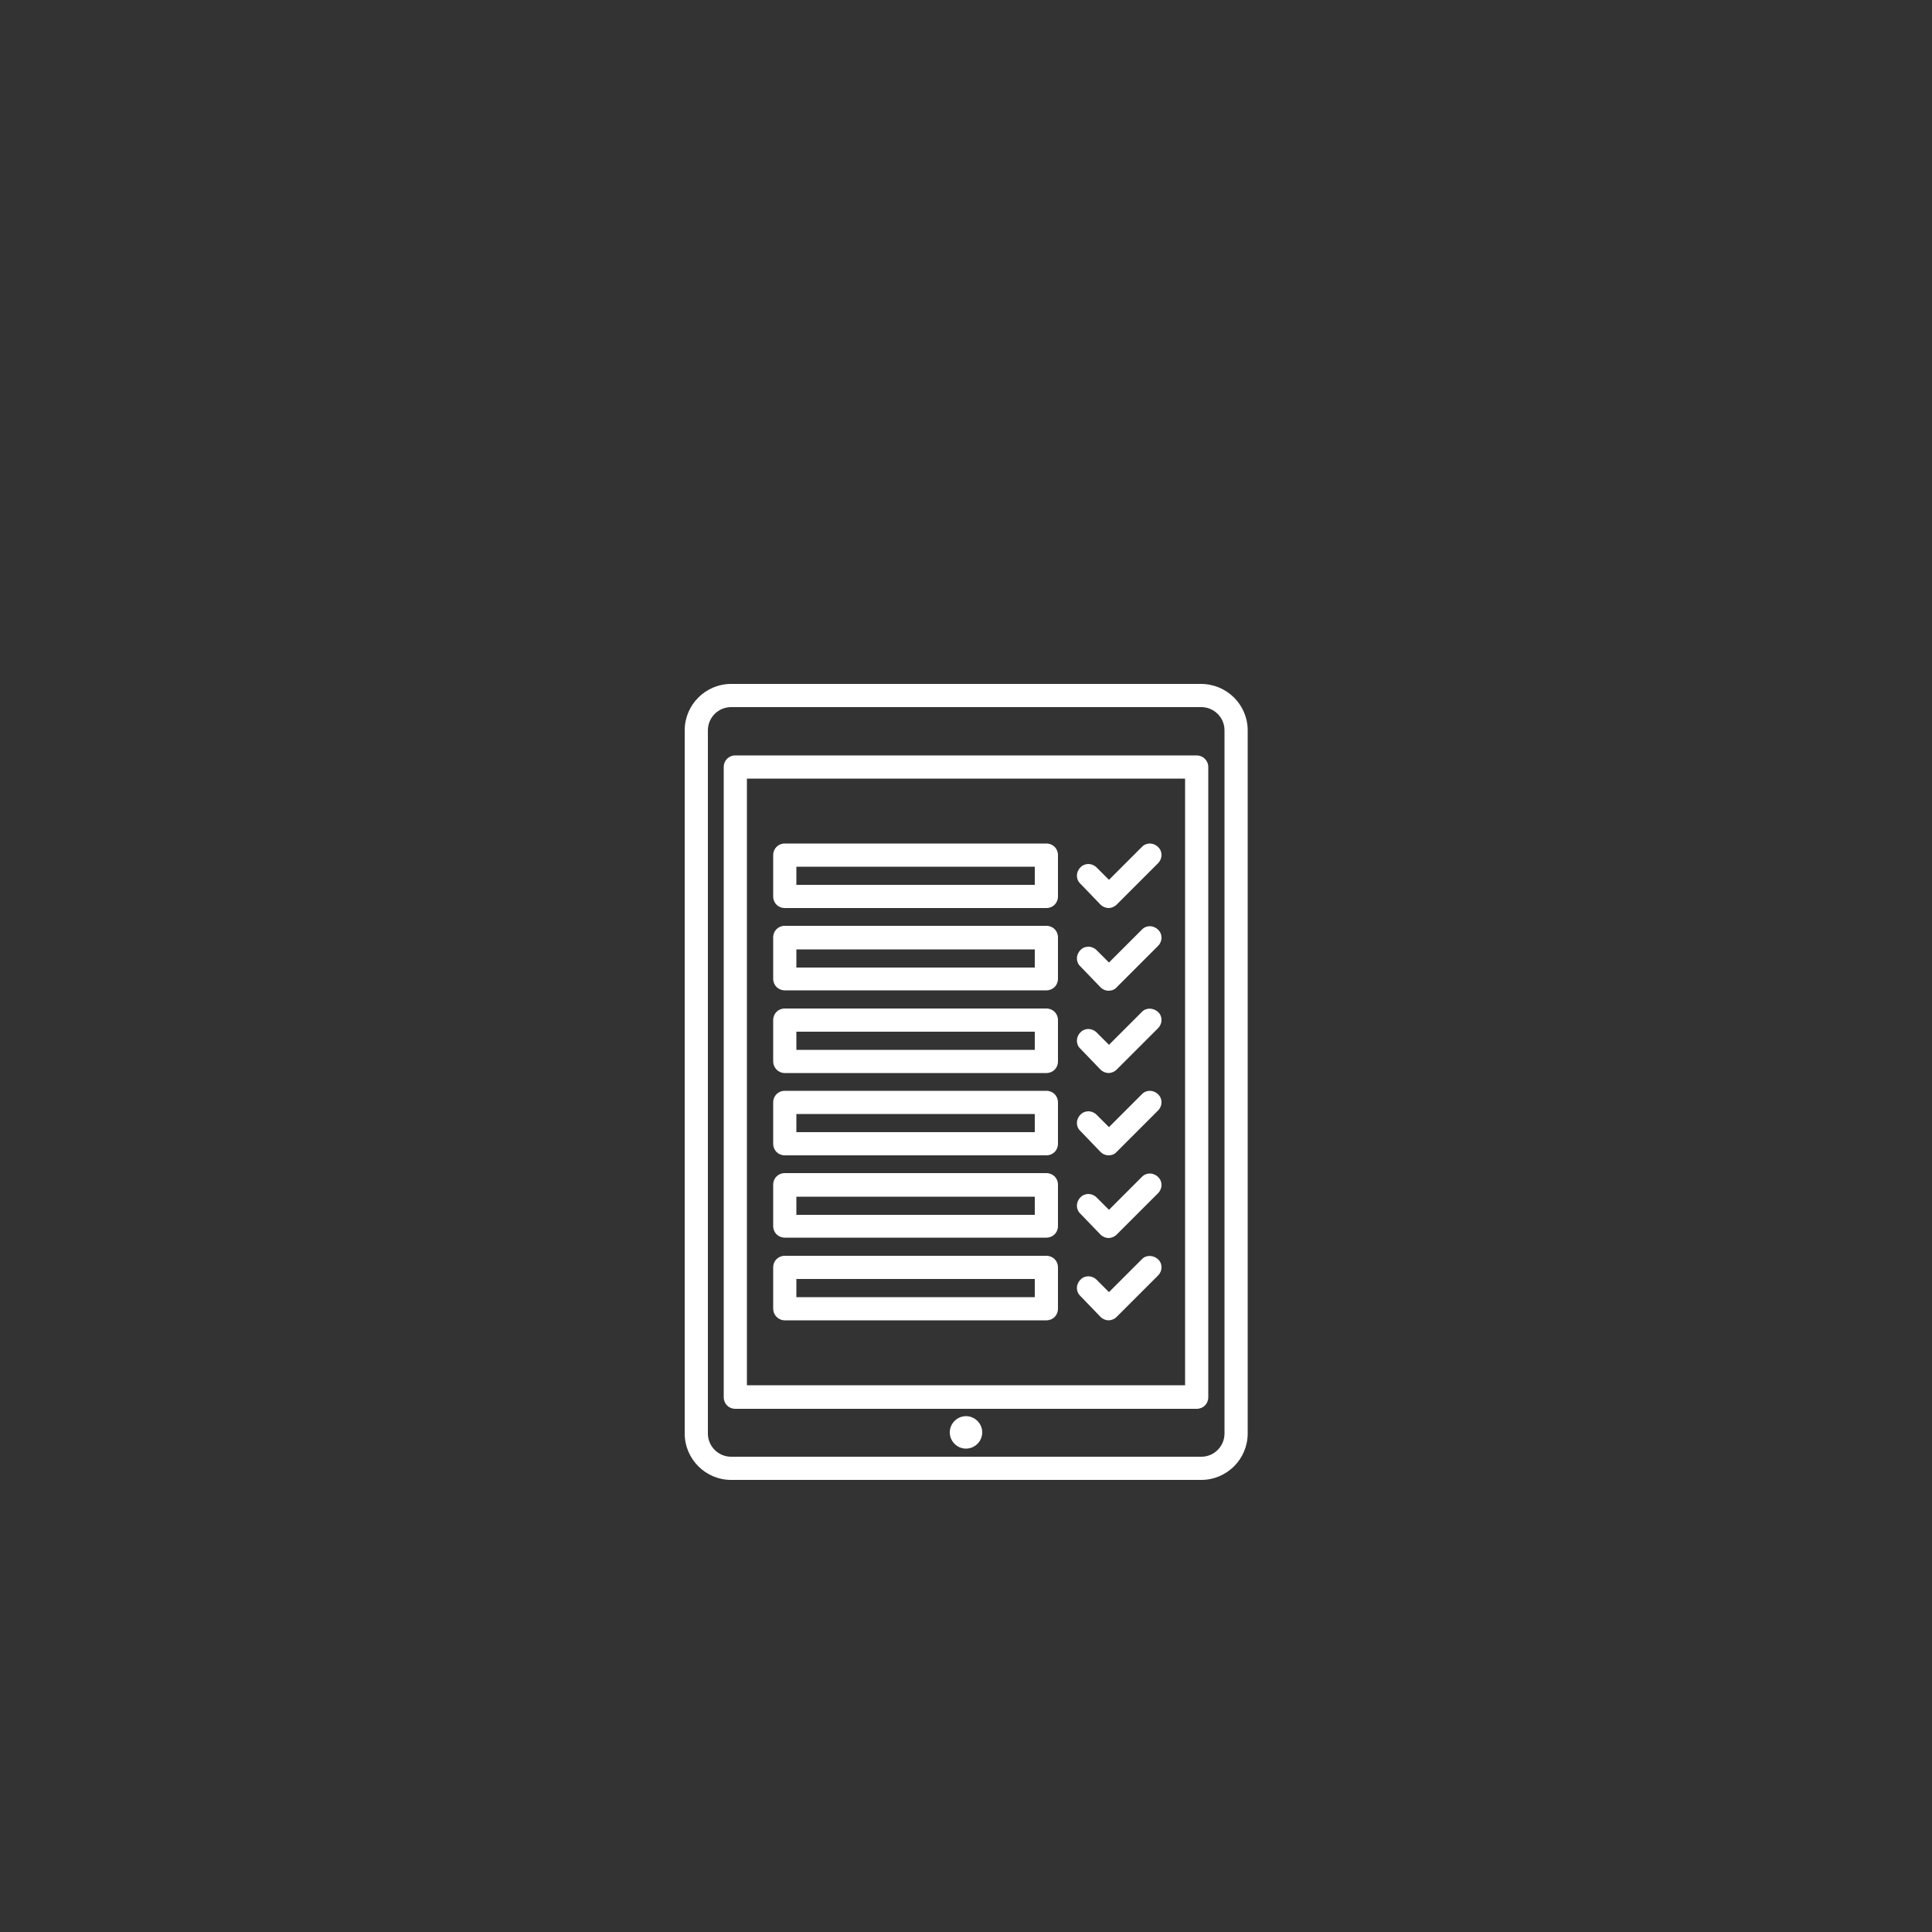
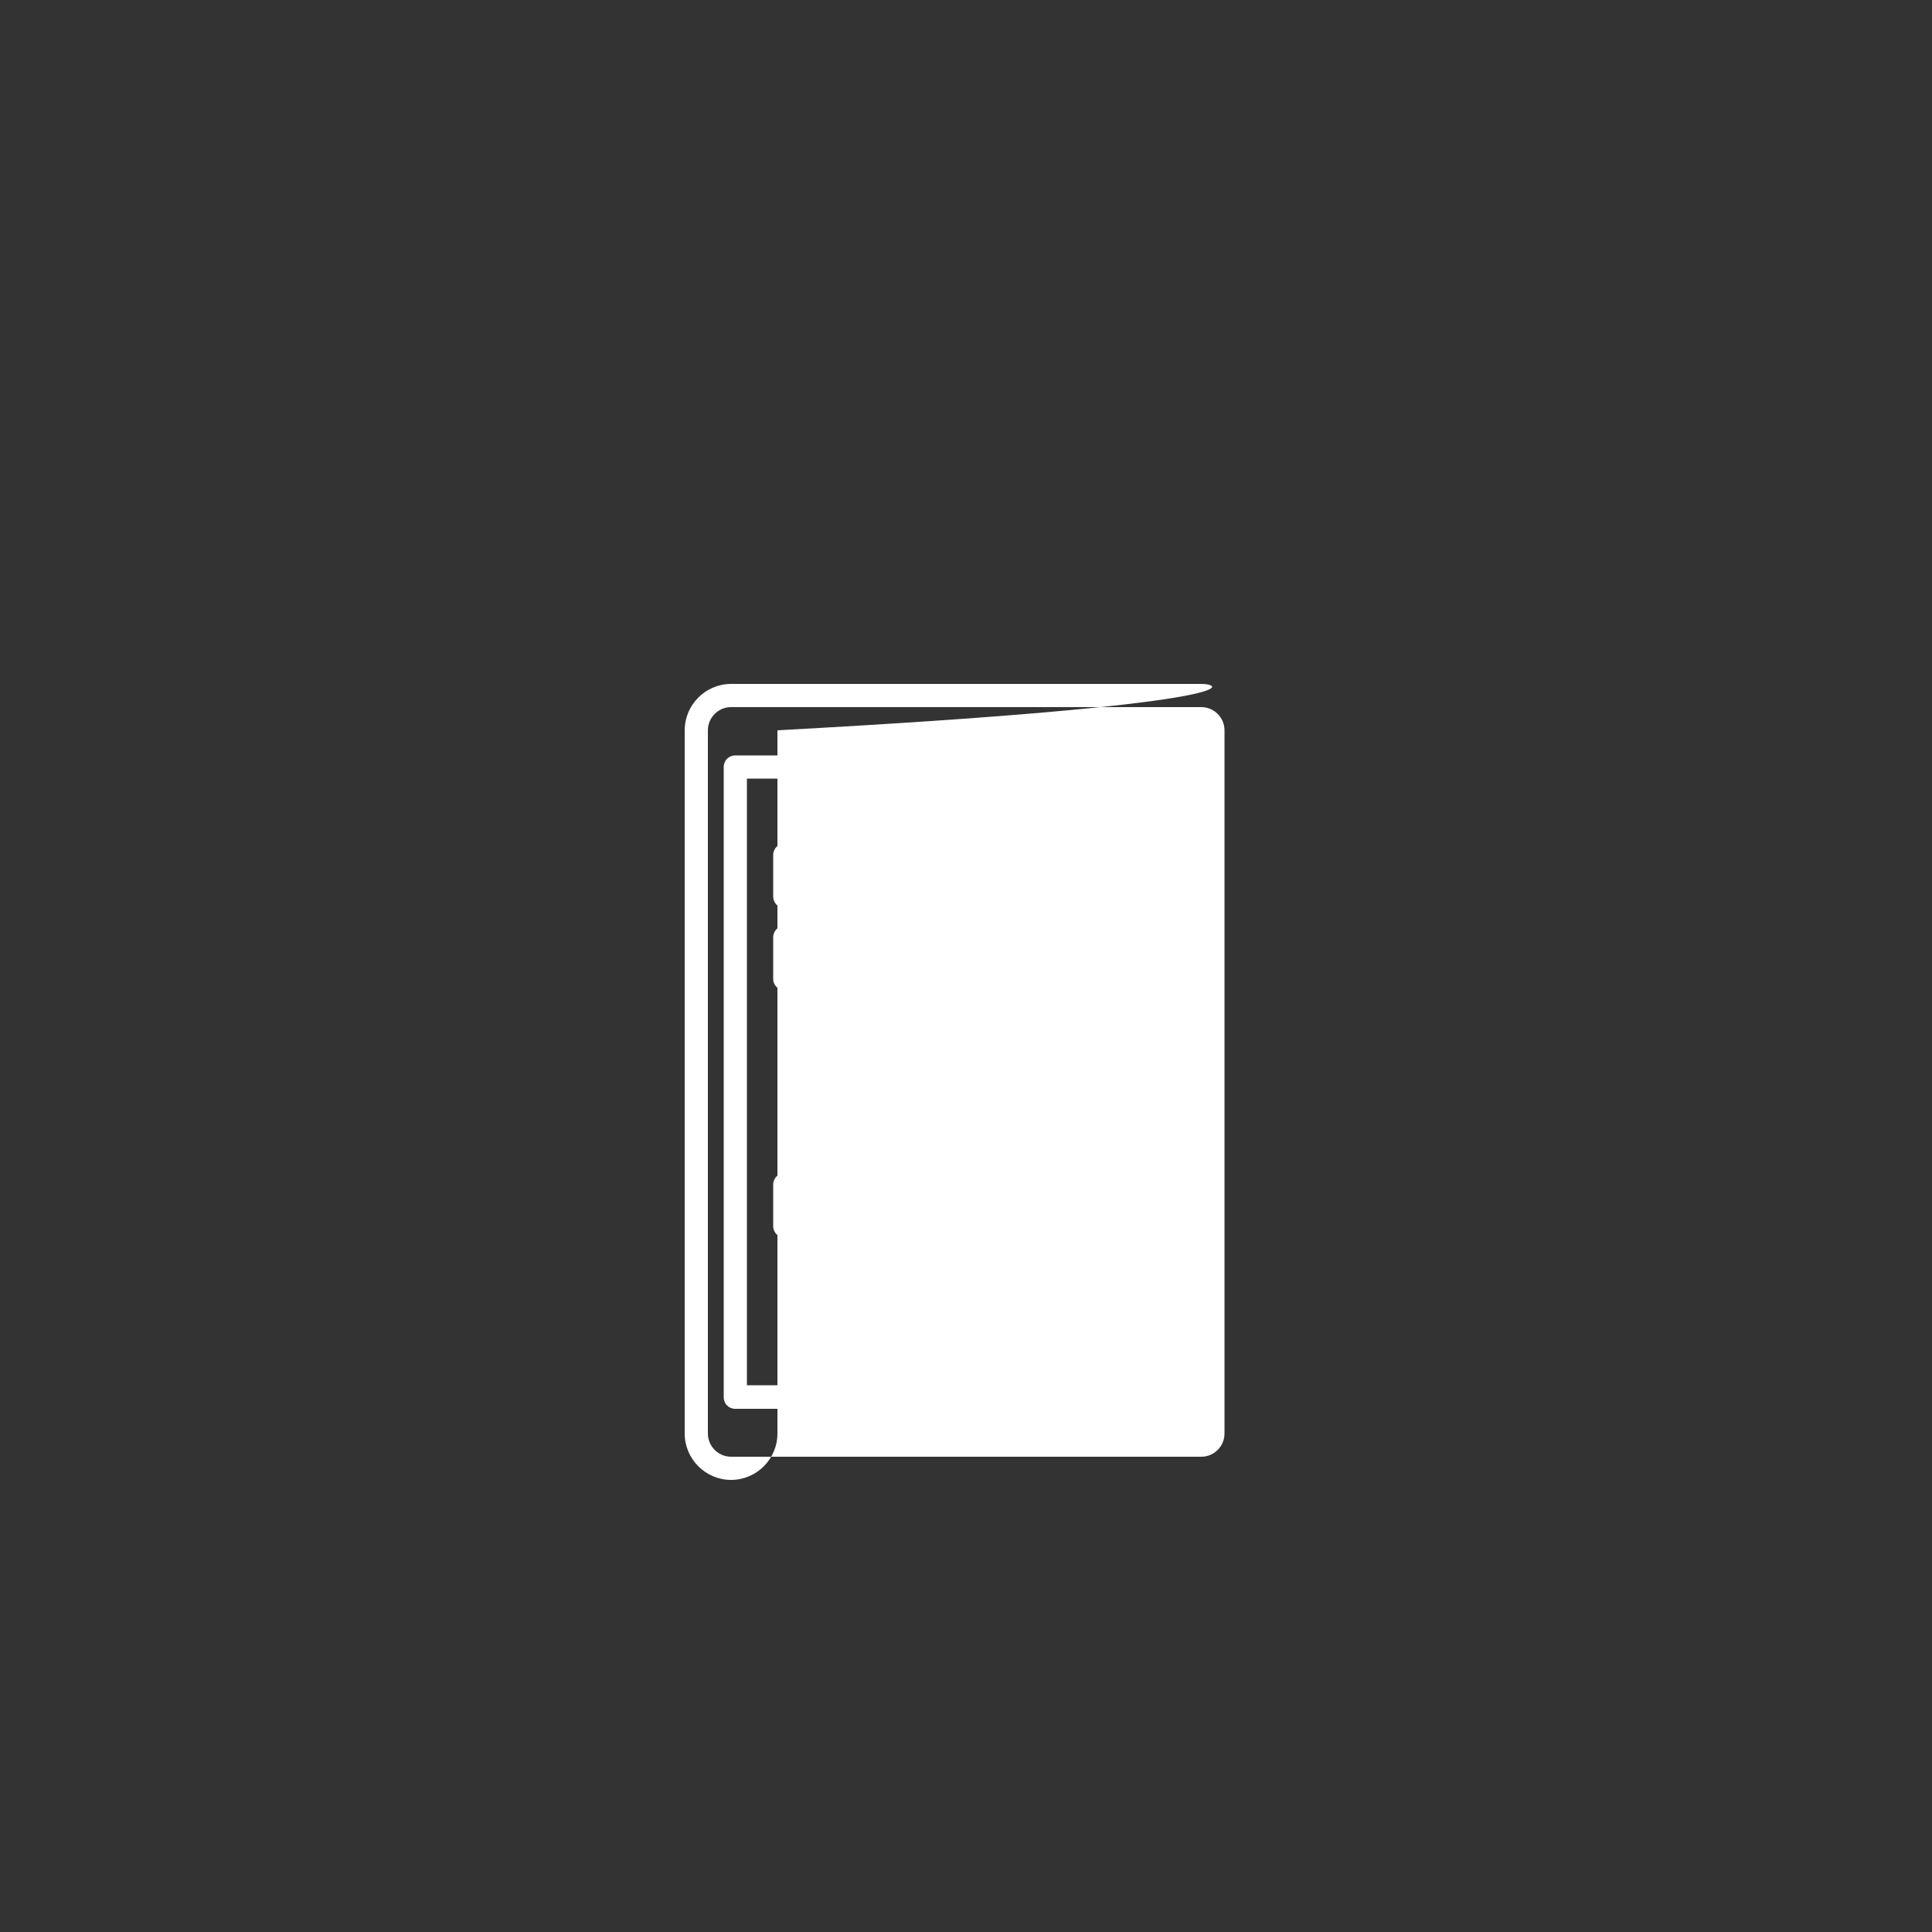
<svg xmlns="http://www.w3.org/2000/svg" version="1.1" id="Layer_1" x="0px" y="0px" viewBox="0 0 500 500" style="enable-background:new 0 0 500 500;" xml:space="preserve">
  <rect x="0" y="0" width="500" height="500" fill="#333333" stroke="none" />
  <style type="text/css">
	.st0{fill:#FFFFFF;}
</style>
  <g>
    <path class="st0" d="M203.1,235h67.7c1.7,0,3-1.3,3-3v-10.7c0-1.7-1.3-3-3-3h-67.7c-1.7,0-3,1.3-3,3V232   C200.1,233.7,201.4,235,203.1,235z M206.1,224.3h61.7v4.7h-61.7V224.3z" />
    <path class="st0" d="M284.8,234.1c0.6,0.6,1.4,0.9,2.1,0.9s1.5-0.3,2.1-0.9l10.7-10.7c1.2-1.2,1.2-3.1,0-4.2   c-1.2-1.2-3.1-1.2-4.2,0l-8.5,8.5l-3.2-3.2c-1.2-1.2-3.1-1.2-4.2,0c-1.2,1.2-1.2,3.1,0,4.2L284.8,234.1z" />
    <path class="st0" d="M203.1,256.3h67.7c1.7,0,3-1.3,3-3v-10.7c0-1.7-1.3-3-3-3h-67.7c-1.7,0-3,1.3-3,3v10.7   C200.1,255,201.4,256.3,203.1,256.3z M206.1,245.7h61.7v4.7h-61.7V245.7z" />
    <path class="st0" d="M284.8,255.5c0.6,0.6,1.3,0.9,2.1,0.9s1.6-0.3,2.1-0.9l10.7-10.7c1.2-1.2,1.2-3.1,0-4.2   c-1.2-1.2-3.1-1.2-4.2,0l-8.5,8.5l-3.2-3.2c-1.2-1.2-3.1-1.2-4.2,0c-1.2,1.2-1.2,3.1,0,4.2L284.8,255.5z" />
-     <path class="st0" d="M203.1,277.7h67.7c1.7,0,3-1.3,3-3V264c0-1.7-1.3-3-3-3h-67.7c-1.7,0-3,1.3-3,3v10.7   C200.1,276.3,201.4,277.7,203.1,277.7z M206.1,267h61.7v4.7h-61.7V267z" />
-     <path class="st0" d="M284.8,276.8c0.6,0.6,1.4,0.9,2.1,0.9s1.5-0.3,2.1-0.9l10.7-10.7c1.2-1.2,1.2-3.1,0-4.2s-3.1-1.2-4.2,0   l-8.5,8.5l-3.2-3.2c-1.2-1.2-3.1-1.2-4.2,0c-1.2,1.2-1.2,3.1,0,4.2L284.8,276.8z" />
-     <path class="st0" d="M203.1,299h67.7c1.7,0,3-1.3,3-3v-10.7c0-1.7-1.3-3-3-3h-67.7c-1.7,0-3,1.3-3,3V296   C200.1,297.7,201.4,299,203.1,299z M206.1,288.3h61.7v4.7h-61.7V288.3z" />
-     <path class="st0" d="M284.8,298.1c0.6,0.6,1.3,0.9,2.1,0.9s1.6-0.3,2.1-0.9l10.7-10.7c1.2-1.2,1.2-3.1,0-4.2   c-1.2-1.2-3.1-1.2-4.2,0l-8.5,8.5l-3.2-3.2c-1.2-1.2-3.1-1.2-4.2,0c-1.2,1.2-1.2,3.1,0,4.2L284.8,298.1z" />
    <path class="st0" d="M203.1,320.3h67.7c1.7,0,3-1.3,3-3v-10.7c0-1.7-1.3-3-3-3h-67.7c-1.7,0-3,1.3-3,3v10.7   C200.1,319,201.4,320.3,203.1,320.3z M206.1,309.7h61.7v4.7h-61.7V309.7z" />
    <path class="st0" d="M284.8,319.5c0.6,0.6,1.4,0.9,2.1,0.9s1.5-0.3,2.1-0.9l10.7-10.7c1.2-1.2,1.2-3.1,0-4.2   c-1.2-1.2-3.1-1.2-4.2,0l-8.5,8.5l-3.2-3.2c-1.2-1.2-3.1-1.2-4.2,0c-1.2,1.2-1.2,3.1,0,4.2L284.8,319.5z" />
-     <path class="st0" d="M203.1,341.7h67.7c1.7,0,3-1.3,3-3V328c0-1.7-1.3-3-3-3h-67.7c-1.7,0-3,1.3-3,3v10.7   C200.1,340.3,201.4,341.7,203.1,341.7z M206.1,331h61.7v4.7h-61.7V331z" />
    <path class="st0" d="M284.8,340.8c0.6,0.6,1.4,0.9,2.1,0.9s1.5-0.3,2.1-0.9l10.7-10.7c1.2-1.2,1.2-3.1,0-4.2s-3.1-1.2-4.2,0   l-8.5,8.5l-3.2-3.2c-1.2-1.2-3.1-1.2-4.2,0c-1.2,1.2-1.2,3.1,0,4.2L284.8,340.8z" />
-     <path class="st0" d="M310.8,177H189.2c-6.6,0-12,5.4-12,12V371c0,6.6,5.4,12,12,12h121.7c6.6,0,12-5.4,12-12V189   C322.9,182.4,317.5,177,310.8,177z M316.9,371c0,3.3-2.7,6-6,6H189.2c-3.3,0-6-2.7-6-6V189c0-3.3,2.7-6,6-6h121.7c3.3,0,6,2.7,6,6   V371z" />
+     <path class="st0" d="M310.8,177H189.2c-6.6,0-12,5.4-12,12V371c0,6.6,5.4,12,12,12c6.6,0,12-5.4,12-12V189   C322.9,182.4,317.5,177,310.8,177z M316.9,371c0,3.3-2.7,6-6,6H189.2c-3.3,0-6-2.7-6-6V189c0-3.3,2.7-6,6-6h121.7c3.3,0,6,2.7,6,6   V371z" />
    <path class="st0" d="M309.7,195.5H190.3c-1.7,0-3,1.3-3,3v163.1c0,1.7,1.3,3,3,3h119.4c1.7,0,3-1.3,3-3V198.5   C312.7,196.8,311.3,195.5,309.7,195.5z M306.7,358.5H193.3V201.5h113.4V358.5z" />
    <path class="st0" d="M250,366.5c-2.3,0-4.2,1.9-4.2,4.2s1.9,4.2,4.2,4.2s4.2-1.9,4.2-4.2S252.3,366.5,250,366.5z" />
  </g>
</svg>